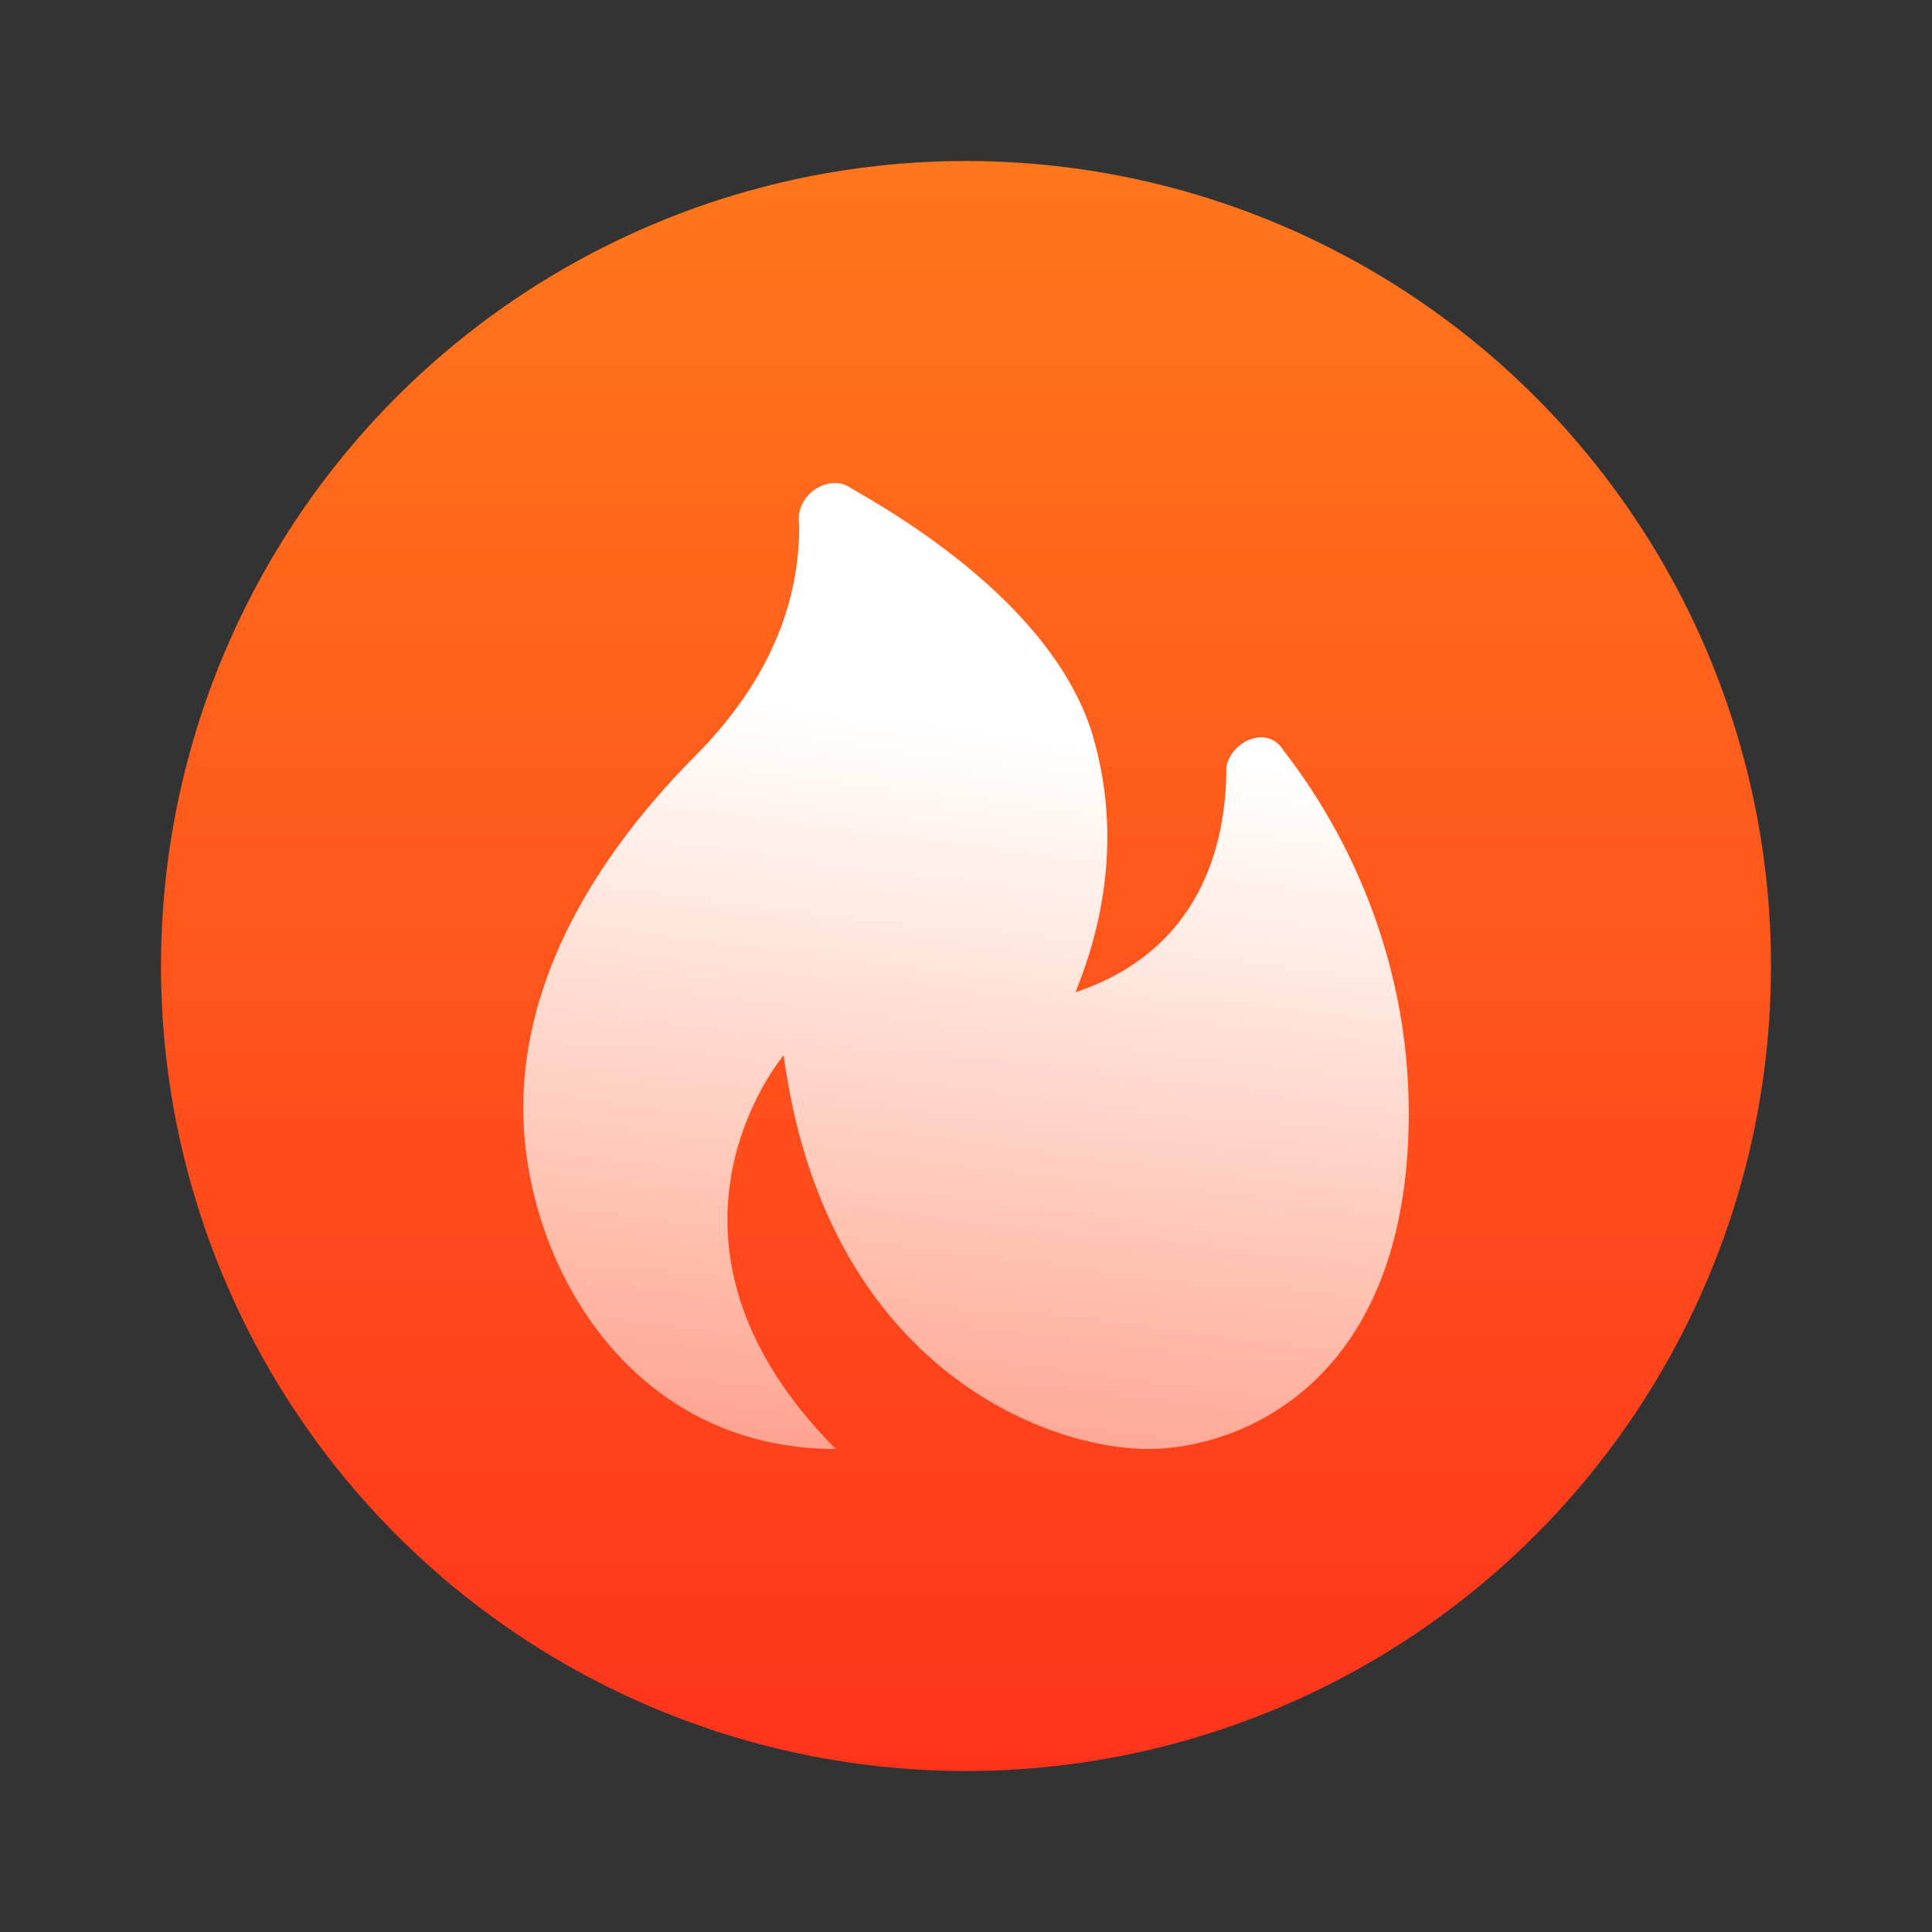
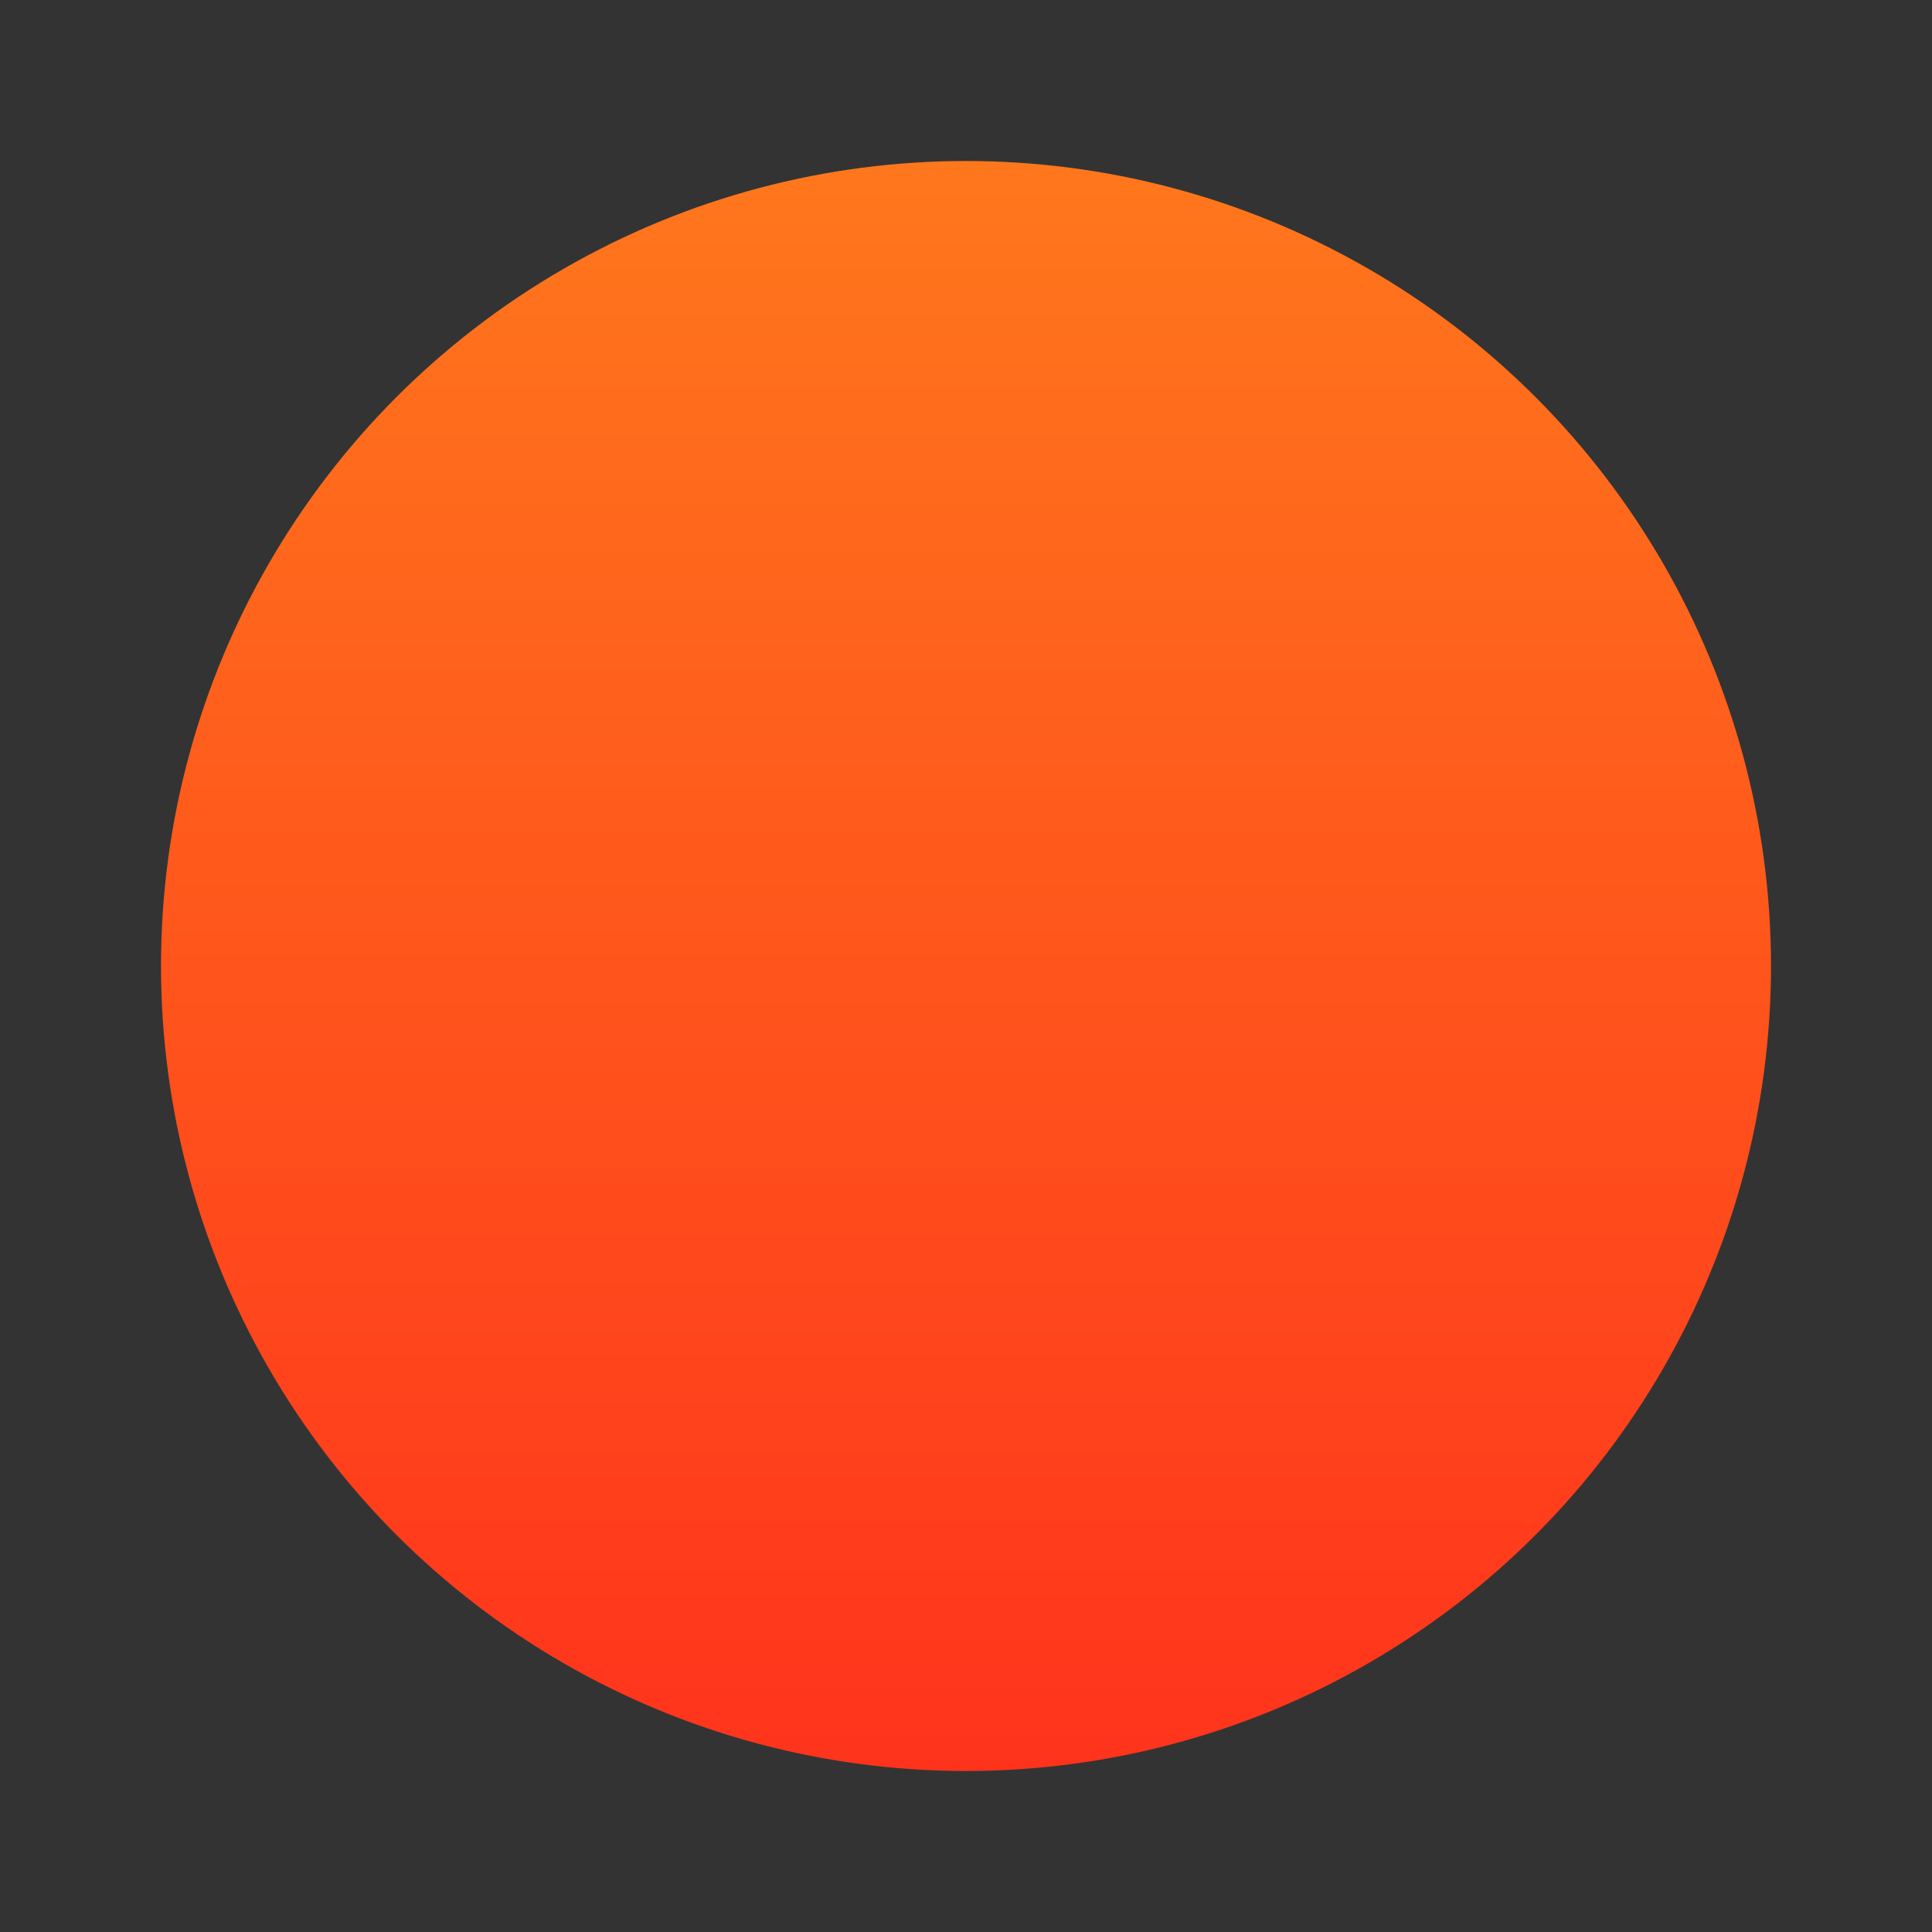
<svg xmlns="http://www.w3.org/2000/svg" width="24" height="24" viewBox="0 0 24 24" fill="none">
  <rect x="0" y="0" width="24" height="24" fill="#333333" stroke="none" />
  <circle cx="12" cy="12" r="10" fill="url(#paint0_linear_3711_9528)" />
-   <path d="M15.235 9.523C15.235 10.501 14.912 11.805 13.359 12.327C13.812 11.218 13.877 10.11 13.553 9.066C13.1 7.697 11.612 6.653 10.576 6.067C10.318 5.871 9.865 6.132 9.929 6.523C9.929 7.24 9.735 8.284 8.635 9.392C7.212 10.827 6.5 12.327 6.5 13.761C6.5 15.652 7.794 18 10.382 18C7.794 15.392 9.735 13.109 9.735 13.109C10.253 16.957 12.971 18 14.265 18C15.365 18 17.5 17.218 17.5 13.826C17.5 11.805 16.659 10.24 15.947 9.327C15.753 9.001 15.3 9.197 15.235 9.523Z" fill="url(#paint1_linear_3711_9528)" />
  <defs>
    <linearGradient id="paint0_linear_3711_9528" x1="12" y1="2" x2="12" y2="22" gradientUnits="userSpaceOnUse">
      <stop stop-color="#FF771C" />
      <stop offset="1" stop-color="#FF331C" />
    </linearGradient>
    <linearGradient id="paint1_linear_3711_9528" x1="13.378" y1="9.231" x2="11.659" y2="22.644" gradientUnits="userSpaceOnUse">
      <stop stop-color="white" />
      <stop offset="1" stop-color="white" stop-opacity="0.28" />
    </linearGradient>
  </defs>
</svg>